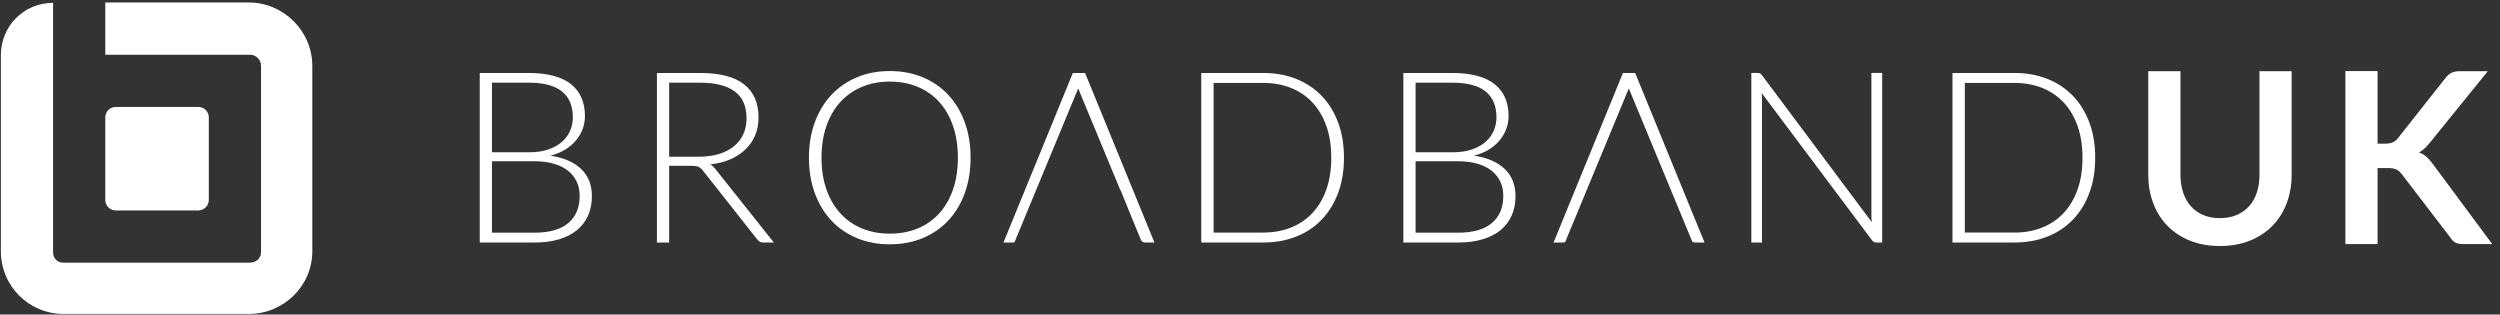
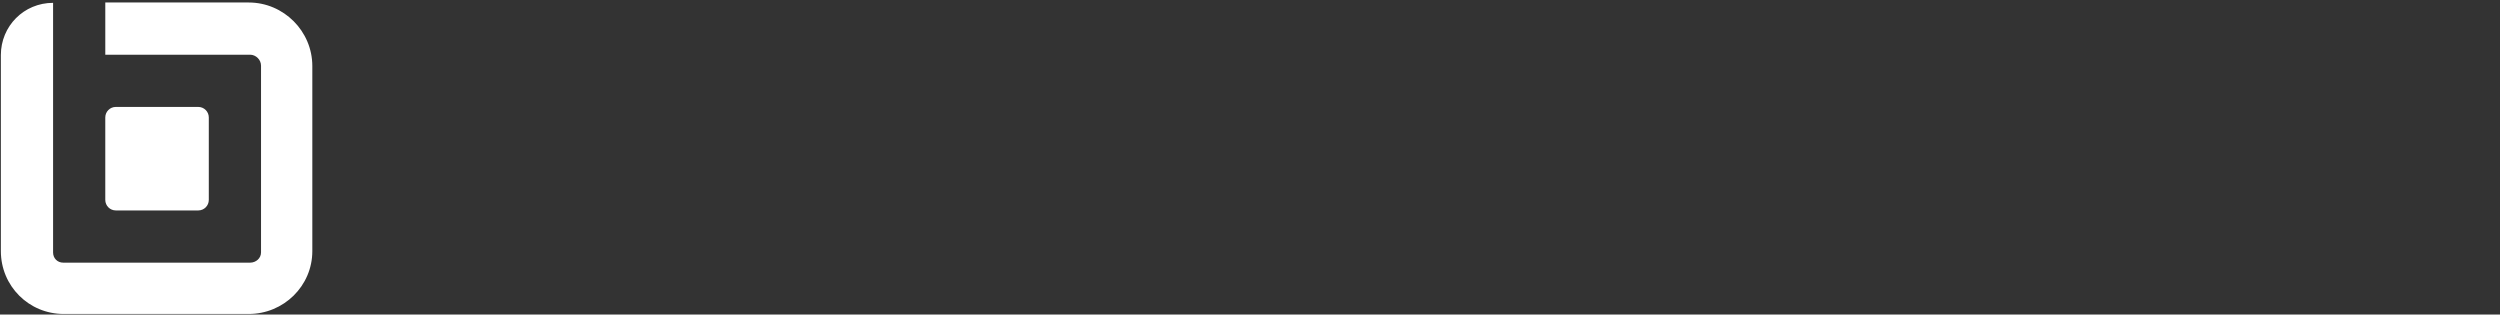
<svg xmlns="http://www.w3.org/2000/svg" xmlns:ns1="http://sodipodi.sourceforge.net/DTD/sodipodi-0.dtd" xmlns:ns2="http://www.inkscape.org/namespaces/inkscape" version="1.1" viewBox="0 0 3637.886 457.651" id="svg117" ns1:docname="logo-icon.svg" width="3637.886" height="457.651" ns2:version="1.1 (c68e22c387, 2021-05-23)">
  <rect x="0" y="0" width="3637.886" height="457.651" fill="#333333" stroke="none" />
  <defs id="defs5">
    <clipPath id="clipPath20">
-       <path d="M 0,5298.5 H 5949.2 V 0 H 0 Z" id="path2" />
-     </clipPath>
+       </clipPath>
  </defs>
  <g ns2:groupmode="layer" id="g273" ns2:label="Template" style="display:inline" transform="matrix(1.333,0,0,-1.333,-1336.555,5525.187)">
-     <path d="m 0,0 c 0,12.906 -1.788,24.416 -5.363,34.531 -3.575,10.115 -8.611,18.661 -15.107,25.637 -6.497,6.976 -14.323,12.295 -23.479,15.958 -9.156,3.662 -19.314,5.493 -30.476,5.493 h -54.021 v -163.37 h 54.021 c 11.162,0 21.32,1.831 30.476,5.493 9.156,3.663 16.982,8.982 23.479,15.958 6.496,6.976 11.532,15.522 15.107,25.637 C -1.788,-24.548 0,-12.994 0,-0.001 m 13.865,0 c 0,-14.301 -2.136,-27.163 -6.409,-38.586 -4.273,-11.423 -10.29,-21.146 -18.051,-29.169 -7.761,-8.022 -17.047,-14.17 -27.86,-18.442 -10.813,-4.273 -22.803,-6.409 -35.97,-6.409 h -67.493 v 185.08 h 67.493 c 13.167,0 25.157,-2.137 35.97,-6.41 10.813,-4.272 20.099,-10.42 27.86,-18.442 C -2.834,59.598 3.183,49.875 7.456,38.452 11.729,27.029 13.865,14.211 13.865,-0.003 m -368.81,92.476 c 1.221,0 2.18,-0.153 2.878,-0.458 0.697,-0.305 1.438,-0.981 2.223,-2.028 l 119.81,-160.36 c -0.261,2.617 -0.392,5.145 -0.392,7.587 v 155.26 h 11.772 v -185.08 h -6.409 c -2.006,0 -3.619,0.871 -4.84,2.616 l -120.34,160.62 c 0.261,-2.616 0.392,-5.101 0.392,-7.455 v -155.78 h -11.641 v 185.08 z m -373.08,-86.59 h 40.155 c 8.546,0 15.849,1.09 21.909,3.27 6.061,2.18 11.031,5.058 14.911,8.633 3.881,3.575 6.736,7.63 8.568,12.164 1.831,4.535 2.747,9.2 2.747,13.996 0,12.469 -3.946,21.909 -11.838,28.318 -7.891,6.409 -20.078,9.614 -36.558,9.614 h -39.894 z m 0,-9.81 v -77.957 h 46.434 c 16.306,0 28.601,3.51 36.885,10.529 8.284,7.02 12.426,16.895 12.426,29.627 0,5.842 -1.112,11.096 -3.335,15.761 -2.224,4.665 -5.429,8.633 -9.614,11.903 -4.186,3.27 -9.33,5.777 -15.434,7.521 -6.104,1.744 -13.037,2.616 -20.798,2.616 z m -13.342,-88.682 v 185.08 h 53.236 c 10.551,0 19.685,-1.047 27.402,-3.14 7.717,-2.092 14.105,-5.166 19.162,-9.221 5.058,-4.055 8.829,-9.003 11.315,-14.846 2.485,-5.842 3.727,-12.469 3.727,-19.881 0,-4.884 -0.85,-9.592 -2.55,-14.127 -1.701,-4.534 -4.164,-8.72 -7.39,-12.557 -3.227,-3.837 -7.173,-7.172 -11.838,-10.006 -4.665,-2.834 -10.006,-4.992 -16.023,-6.474 14.563,-2.181 25.768,-7.02 33.616,-14.519 7.848,-7.499 11.772,-17.397 11.772,-29.692 0,-7.848 -1.395,-14.911 -4.186,-21.19 -2.79,-6.278 -6.845,-11.597 -12.164,-15.957 -5.319,-4.36 -11.859,-7.696 -19.62,-10.006 -7.761,-2.311 -16.568,-3.466 -26.422,-3.466 z m -78.698,92.606 c 0,12.906 -1.788,24.416 -5.363,34.531 -3.575,10.115 -8.611,18.661 -15.107,25.637 -6.497,6.976 -14.323,12.295 -23.479,15.958 -9.156,3.662 -19.315,5.493 -30.477,5.493 h -54.02 v -163.37 h 54.02 c 11.162,0 21.321,1.831 30.477,5.493 9.156,3.663 16.982,8.982 23.479,15.958 6.496,6.976 11.532,15.522 15.107,25.637 3.575,10.115 5.363,21.669 5.363,34.662 m 13.865,0 c 0,-14.301 -2.137,-27.163 -6.41,-38.586 -4.272,-11.423 -10.289,-21.146 -18.05,-29.169 -7.761,-8.022 -17.048,-14.17 -27.861,-18.442 -10.812,-4.273 -22.802,-6.409 -35.97,-6.409 h -67.492 V 92.47 h 67.492 c 13.168,0 25.158,-2.137 35.97,-6.41 10.813,-4.272 20.1,-10.42 27.861,-18.442 7.761,-8.023 13.778,-17.746 18.05,-29.169 4.273,-11.423 6.41,-24.241 6.41,-38.455 m -421.48,0 c 0,12.906 -1.788,24.503 -5.363,34.793 -3.575,10.29 -8.611,19.009 -15.107,26.16 -6.497,7.15 -14.323,12.622 -23.479,16.415 -9.156,3.793 -19.315,5.69 -30.476,5.69 -10.988,0 -21.037,-1.897 -30.15,-5.69 -9.112,-3.793 -16.96,-9.265 -23.544,-16.415 -6.583,-7.151 -11.685,-15.87 -15.303,-26.16 -3.619,-10.29 -5.429,-21.887 -5.429,-34.793 0,-12.993 1.81,-24.612 5.429,-34.858 3.618,-10.246 8.72,-18.944 15.303,-26.095 6.584,-7.15 14.432,-12.6 23.544,-16.35 9.113,-3.749 19.162,-5.624 30.15,-5.624 11.161,0 21.32,1.875 30.476,5.624 9.156,3.75 16.982,9.2 23.479,16.35 6.496,7.151 11.532,15.849 15.107,26.095 3.575,10.246 5.363,21.865 5.363,34.858 m 13.865,0 c 0,-14.301 -2.137,-27.272 -6.409,-38.913 -4.273,-11.641 -10.29,-21.582 -18.051,-29.823 -7.761,-8.24 -17.047,-14.606 -27.86,-19.096 -10.813,-4.491 -22.803,-6.737 -35.97,-6.737 -12.993,0 -24.896,2.246 -35.709,6.737 -10.813,4.49 -20.099,10.856 -27.86,19.096 -7.761,8.241 -13.8,18.182 -18.116,29.823 -4.316,11.641 -6.475,24.612 -6.475,38.913 0,14.214 2.159,27.141 6.475,38.782 4.316,11.642 10.355,21.582 18.116,29.823 7.761,8.24 17.047,14.627 27.86,19.162 10.813,4.534 22.716,6.801 35.709,6.801 13.167,0 25.157,-2.245 35.97,-6.736 10.813,-4.491 20.099,-10.878 27.86,-19.162 7.761,-8.284 13.778,-18.246 18.051,-29.888 4.272,-11.641 6.409,-24.568 6.409,-38.782 m -329.05,1.046 h 32.177 c 8.197,0 15.543,0.981 22.04,2.943 6.496,1.962 11.99,4.774 16.481,8.437 4.49,3.662 7.913,8.066 10.267,13.211 2.355,5.144 3.532,10.943 3.532,17.396 0,13.167 -4.316,22.934 -12.949,29.3 -8.633,6.365 -21.19,9.548 -37.671,9.548 h -33.877 z m 0,-9.941 v -83.711 h -13.341 v 185.08 h 47.218 c 21.365,0 37.322,-4.121 47.873,-12.361 10.552,-8.24 15.827,-20.339 15.827,-36.297 0,-7.063 -1.221,-13.516 -3.662,-19.359 -2.442,-5.842 -5.952,-10.965 -10.53,-15.368 -4.578,-4.404 -10.093,-8.023 -16.546,-10.857 -6.453,-2.834 -13.734,-4.687 -21.844,-5.559 2.093,-1.308 3.968,-3.052 5.625,-5.232 l 63.699,-80.049 h -11.641 c -1.395,0 -2.594,0.261 -3.597,0.784 -1.003,0.523 -1.983,1.395 -2.943,2.616 l -59.252,75.08 c -1.483,1.918 -3.074,3.27 -4.774,4.054 -1.701,0.785 -4.339,1.177 -7.914,1.177 z m -193.41,14.781 h 40.156 c 8.546,0 15.849,1.09 21.909,3.27 6.06,2.18 11.031,5.058 14.911,8.633 3.881,3.575 6.736,7.63 8.568,12.164 1.831,4.535 2.746,9.2 2.746,13.996 0,12.469 -3.945,21.909 -11.837,28.318 -7.892,6.409 -20.078,9.614 -36.559,9.614 h -39.894 z m 0,-9.81 v -77.957 h 46.434 c 16.307,0 28.602,3.51 36.886,10.529 8.284,7.02 12.426,16.895 12.426,29.627 0,5.842 -1.112,11.096 -3.335,15.761 -2.224,4.665 -5.428,8.633 -9.614,11.903 -4.186,3.27 -9.33,5.777 -15.435,7.521 -6.104,1.744 -13.036,2.616 -20.797,2.616 z m -13.341,-88.682 v 185.08 h 53.235 c 10.552,0 19.686,-1.047 27.403,-3.14 7.717,-2.092 14.105,-5.166 19.162,-9.221 5.058,-4.055 8.829,-9.003 11.315,-14.846 2.485,-5.842 3.727,-12.469 3.727,-19.881 0,-4.884 -0.85,-9.592 -2.55,-14.127 -1.701,-4.534 -4.164,-8.72 -7.39,-12.557 -3.227,-3.837 -7.173,-7.172 -11.838,-10.006 -4.665,-2.834 -10.006,-4.992 -16.023,-6.474 14.563,-2.181 25.768,-7.02 33.616,-14.519 7.848,-7.499 11.772,-17.397 11.772,-29.692 0,-7.848 -1.396,-14.911 -4.186,-21.19 -2.79,-6.278 -6.845,-11.597 -12.164,-15.957 -5.32,-4.36 -11.859,-7.696 -19.62,-10.006 -7.761,-2.311 -16.568,-3.466 -26.422,-3.466 z m 1323.6,1.057 c 0.029,-0.025 0.06,-0.051 0.09,-0.076 0.785,-0.655 1.788,-0.981 3.009,-0.981 h 10.333 l -75.733,185.08 h -13.342 l -75.733,-185.08 h 10.202 c 0.946,0 1.787,0.209 2.524,0.628 l 69.414,167.58 z m -601.58,1.22 c 0.332,-0.495 0.72,-0.927 1.164,-1.296 0.785,-0.655 1.787,-0.981 3.008,-0.981 h 10.333 l -75.733,185.08 h -13.342 l -75.733,-185.08 h 10.203 c 0.658,0 1.265,0.101 1.821,0.304 l 69.549,167.9 45.943,-110.92 h 0.276 l 14.199,-34.944 z" id="path259" fill="#ffffff" style="display:inline" transform="translate(3276,3972.8)" />
    <g transform="translate(3426,3906.8)" id="g263" style="display:inline">
-       <path d="m 0,0 c 6.787,0 12.856,1.131 18.208,3.394 5.351,2.262 9.876,5.438 13.574,9.528 3.698,4.089 6.526,9.049 8.484,14.879 1.958,5.83 2.937,12.356 2.937,19.578 v 113.03 h 35.11 V 47.379 C 78.313,36.155 76.507,25.778 72.896,16.25 69.285,6.722 64.086,-1.501 57.299,-8.418 50.512,-15.336 42.289,-20.731 32.63,-24.603 22.972,-28.475 12.095,-30.411 0,-30.411 c -12.095,0 -22.972,1.936 -32.63,5.808 -9.659,3.872 -17.86,9.267 -24.604,16.185 -6.744,6.917 -11.921,15.14 -15.532,24.668 -3.611,9.528 -5.416,19.905 -5.416,31.129 v 113.03 h 35.11 v -112.9 c 0,-7.222 0.979,-13.748 2.937,-19.578 1.958,-5.83 4.764,-10.812 8.418,-14.945 3.655,-4.133 8.158,-7.331 13.509,-9.593 C -12.856,1.13 -6.787,-0.001 0,-0.001 m 172.11,81.315 h 8.223 c 3.307,0 6.048,0.457 8.223,1.371 2.176,0.913 4.046,2.371 5.613,4.372 l 52.077,65.913 c 2.176,2.785 4.46,4.721 6.853,5.809 2.393,1.087 5.417,1.631 9.071,1.631 h 30.281 L 228.887,81.967 c -2.001,-2.437 -3.915,-4.482 -5.743,-6.135 -1.827,-1.653 -3.785,-3.002 -5.873,-4.046 2.871,-1.044 5.46,-2.524 7.766,-4.438 2.306,-1.914 4.546,-4.35 6.722,-7.309 l 65.522,-88.363 h -31.065 c -4.176,0 -7.287,0.587 -9.332,1.762 -2.045,1.175 -3.763,2.893 -5.155,5.155 l -53.384,69.699 c -1.74,2.262 -3.698,3.894 -5.873,4.895 -2.175,1 -5.265,1.501 -9.267,1.501 H 172.11 V -28.324 H 137 v 188.86 h 35.11 z" fill="#ffffff" id="path261" />
-     </g>
+       </g>
    <g transform="translate(1274.2,4142.2)" id="g267" style="display:inline">
      <path d="M 0,0 H -156.59 V -57 H 1.5 c 6.351,0 11.914,-5.526 11.914,-11.877 v -204 C 13.414,-279.229 7.851,-284 1.5,-284 h -204 c -6.351,0 -11.086,4.771 -11.086,11.123 v 272.5 c -32,0 -57,-25.52 -57,-57 v -214 c 0,-38.108 30.478,-68.623 68.586,-68.623 H 0 c 38.108,0 69.414,30.515 69.414,68.623 v 202 C 69.414,-31.27 38.108,0 0,0" fill="#ffffff" id="path265" />
    </g>
    <g transform="translate(1230.6,4016.7)" id="g271" style="display:inline">
      <path d="m 0,0 c 0,6.351 -5.149,11.5 -11.5,11.5 h -90 C -107.851,11.5 -113,6.351 -113,0 v -90 c 0,-6.351 5.149,-11.5 11.5,-11.5 h 90 c 6.351,0 11.5,5.149 11.5,11.5 z" fill="#ffffff" id="path269" />
    </g>
  </g>
</svg>